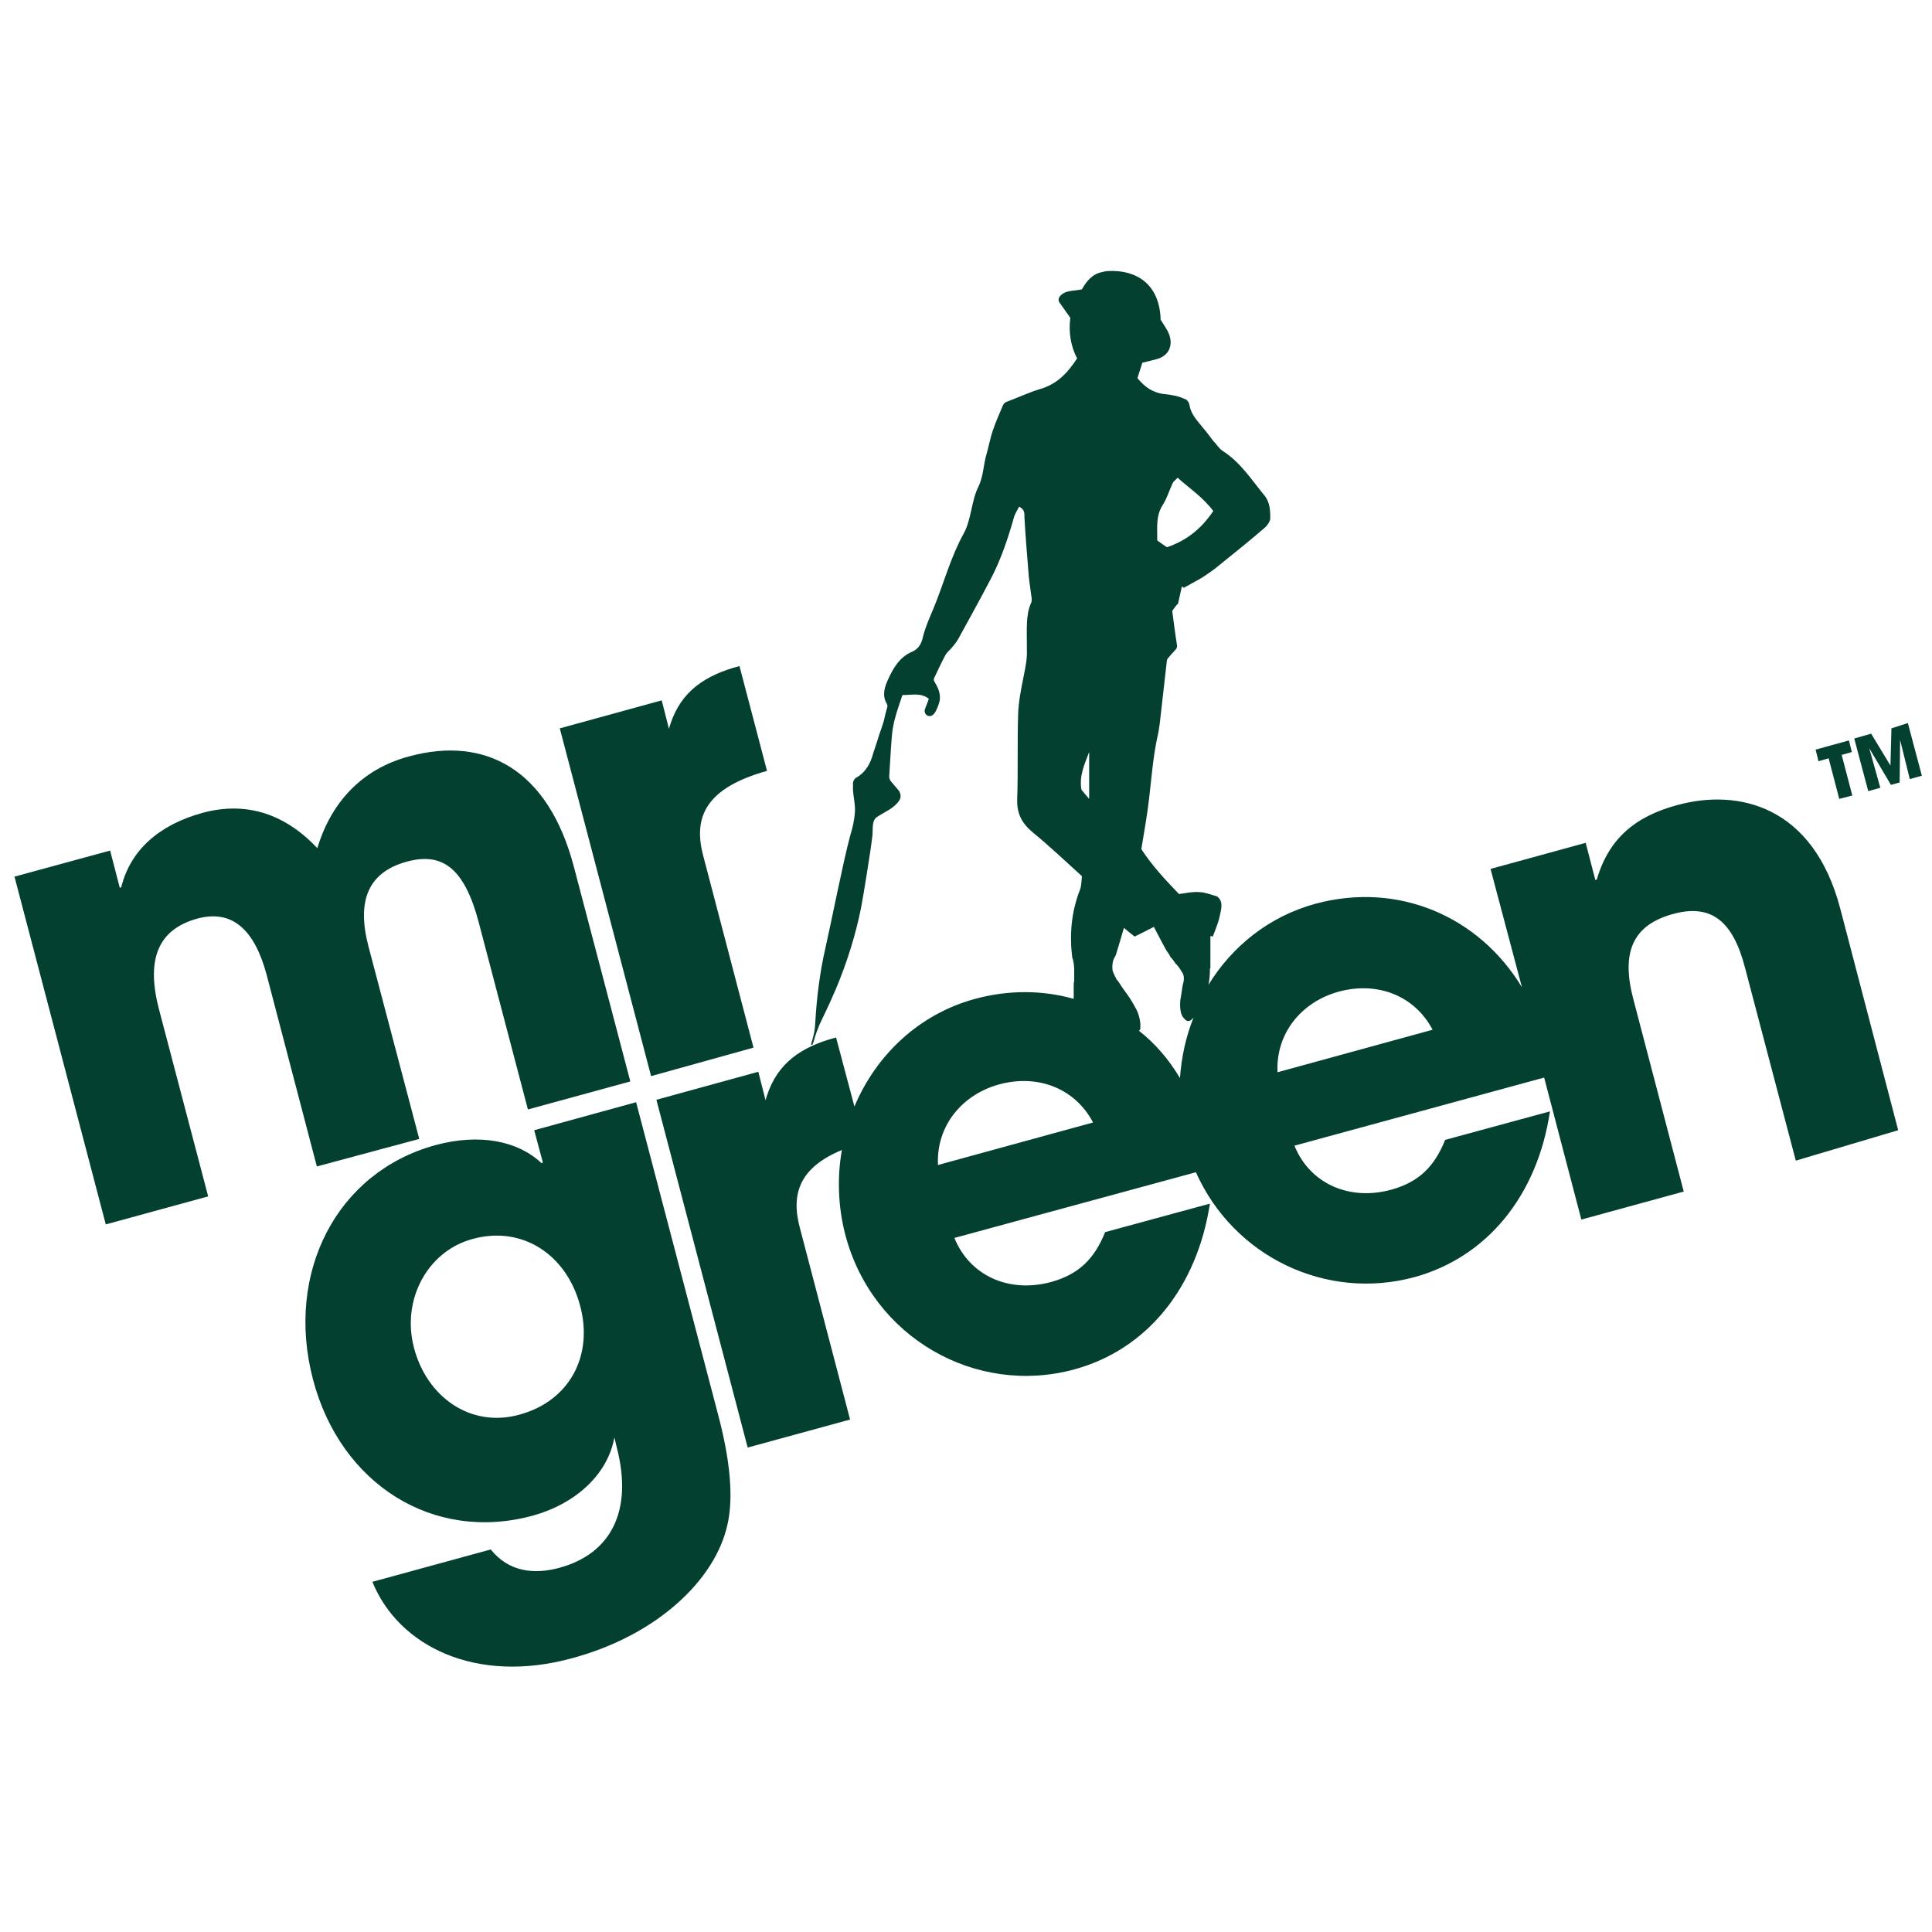
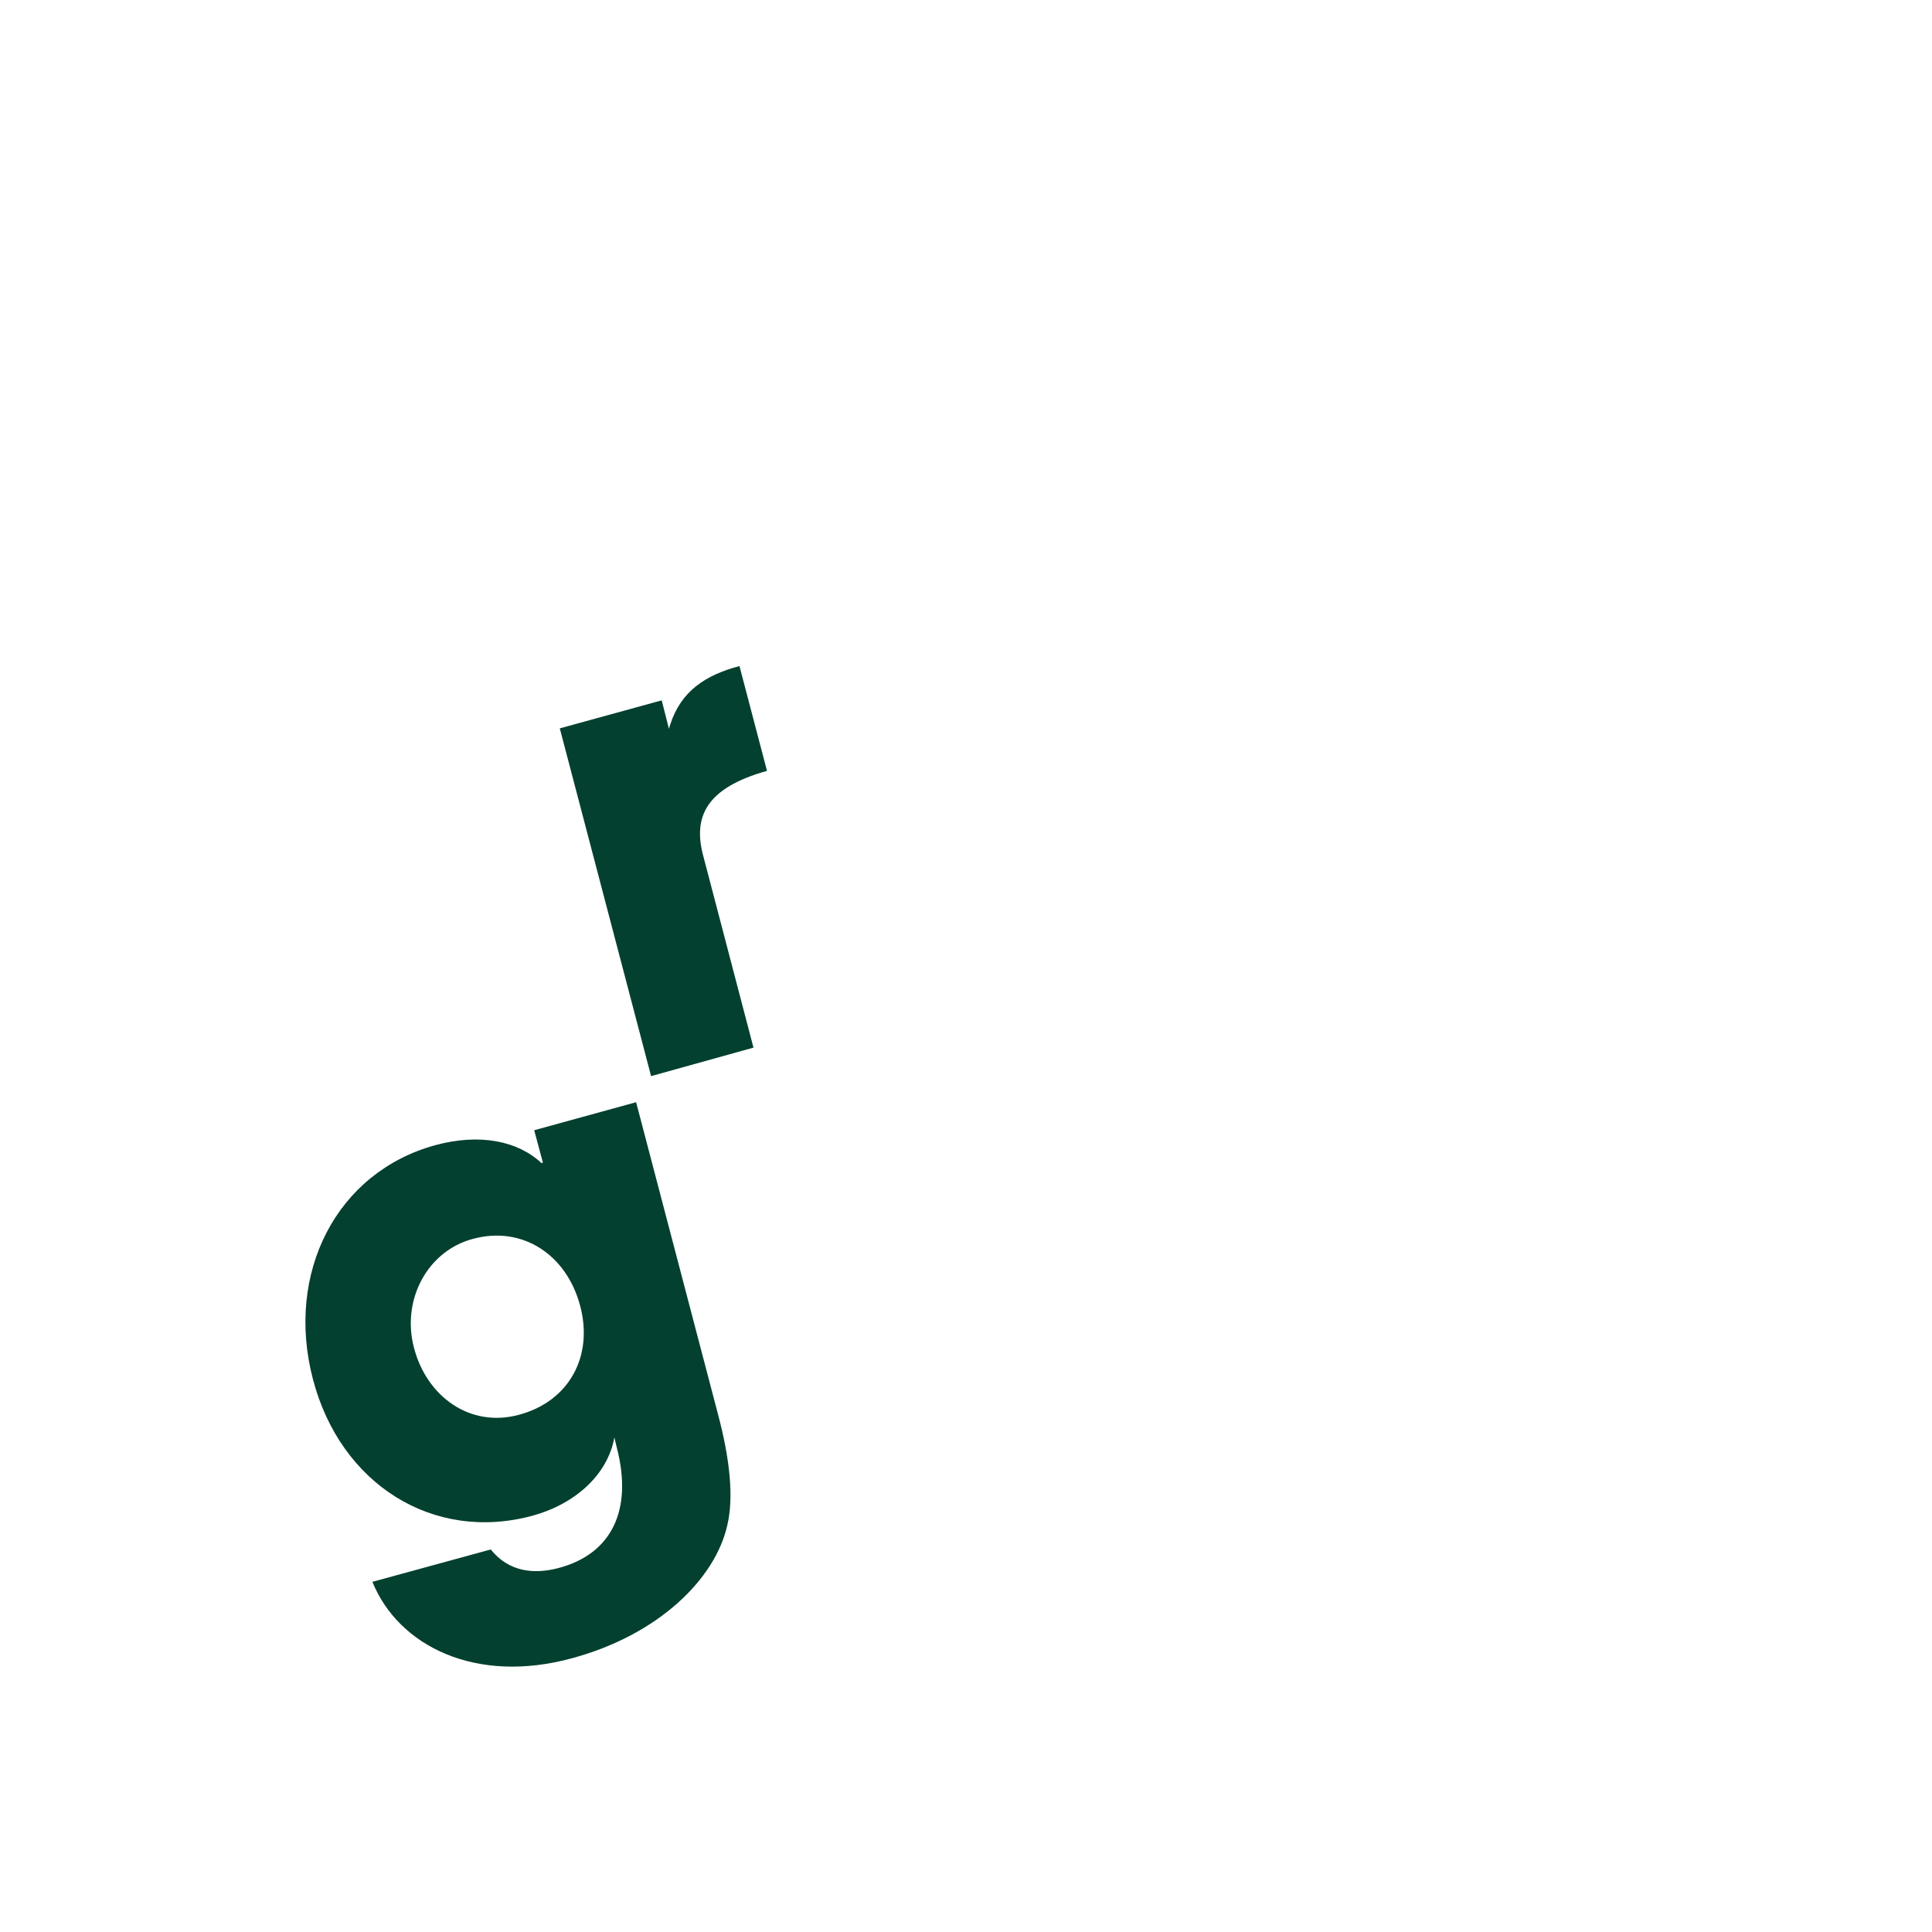
<svg xmlns="http://www.w3.org/2000/svg" version="1.1" id="Layer_1" x="0px" y="0px" width="400px" height="400px" viewBox="0 0 400 400" style="enable-background:new 0 0 400 400;" xml:space="preserve">
  <style type="text/css">
	.st0{fill:#04402F;}
</style>
  <path class="st0" d="M156,216.9l-10.4-39.7c-2.2-8.2,0.7-14.1,13.2-17.6l-5.7-21.7c-7.2,1.9-12.1,5.3-14.3,12  c-0.1,0.3-0.2,0.6-0.3,1l-1.5-5.9l-21.1,5.8l18.9,72L156,216.9L156,216.9z" />
-   <path class="st0" d="M86.8,235.8L76.3,196c-2.5-9.5-0.1-15.4,7.9-17.6c7.3-2,11.9,1.2,14.9,12.5l10.2,38.8l21.2-5.8l-11.7-44.5  c-5.3-20.1-18.3-27.1-34.1-22.8c-9.7,2.6-16.1,9.4-19,19c-6.6-7-14.6-9.8-23.8-7.3c-9,2.5-14.9,7.7-16.8,15.4l-0.3,0.1l-2-7.7  L3,181.5l18.9,72l21.2-5.8l-10.2-38.8c-2.6-10-0.4-16.4,7.9-18.7c7.3-2,11.9,2.3,14.4,11.6l10.4,39.7L86.8,235.8L86.8,235.8z" />
  <path class="st0" d="M107.5,292.9c-10.2,2.8-19.2-3.8-21.8-13.9c-2.6-9.9,2.8-20,12.2-22.5c10.3-2.8,19.4,3.3,22.2,13.8  C122.9,280.7,117.9,290.1,107.5,292.9 M131.7,228.2l-21.1,5.8l1.8,6.7l-0.3,0.1c-4.9-4.6-12.8-6.2-22-3.7  c-20.4,5.6-31.1,26.4-25.3,48.5c5.7,21.7,24.9,33.8,45.5,28.2c8.7-2.4,15.5-8.4,16.9-16.2l0.5,2.1c3.4,13.1-1.2,22-11.9,24.9  c-5.2,1.4-10.4,0.9-14.2-3.8l-24.5,6.7c5.4,13.3,21.4,21.3,41.4,15.8c17.7-4.8,29.6-16.3,32.1-27.6c1.3-5.6,0.6-13.4-2-23.1  L131.7,228.2L131.7,228.2z" />
-   <path class="st0" d="M264.5,222c-0.4-8.1,5-14.6,12.7-16.7c8.2-2.2,15.8,1,19.4,7.9L264.5,222z M235.8,213.4  c0.2-0.1,0.3-0.3,0.3-0.6c0-0.3,0-0.5,0-0.8c-0.1-1.3-0.5-2.5-1.1-3.5c-0.6-1.1-1.2-2.1-1.9-3c-0.5-0.7-1-1.4-1.5-2.2  c-0.1-0.2-0.3-0.3-0.4-0.5c-0.3-0.6-0.6-1.1-0.8-1.7c-0.1-0.3-0.1-0.6-0.1-0.9c0-0.7,0.1-1.5,0.6-2.2c0,0,0,0,0,0  c0-0.1,0-0.1,0.1-0.2c0,0,0,0,0,0c0.6-1.9,1.1-3.7,1.7-5.7c0.7,0.6,1.3,1.1,2.2,1.8c1.3-0.6,2.6-1.3,4-2c0.9,1.7,1.7,3.3,2.6,4.9  c0.3,0.4,0.6,0.8,0.8,1.3c0.4,0.4,0.7,0.8,1,1.3c0-0.1,0,0,0.1,0.1c0.4,0.4,0.8,0.9,1.1,1.4c0,0.1,0.1,0.2,0.2,0.3  c0,0.1,0,0.1,0.1,0.2h0c0.2,0.3,0.3,0.7,0.3,1.1c0,0.1,0,0.1,0,0.2c0,0.4-0.1,0.8-0.2,1.1c-0.2,1-0.3,2.1-0.5,3.1  c-0.1,0.7-0.1,1.5,0,2.2c0.1,0.8,0.4,1.5,1,2c0.4,0.4,0.8,0.4,1.3,0c0.1-0.1,0.3-0.3,0.4-0.4c-1.6,4-2.5,8.2-2.8,12.5  C241.9,219.2,239.1,216,235.8,213.4 M194.2,241.2c-0.4-8.1,5-14.6,12.7-16.7c8.2-2.2,15.8,1,19.4,7.9L194.2,241.2z M223.9,163.5  c-0.5-2.8,0.6-5.2,1.6-7.8v9.7C224.8,164.6,224.3,164,223.9,163.5 M240.7,104.6c0.9-1.4,1.4-3.1,2.1-4.6c0.2-0.4,0.6-0.6,1-1.1  c2.6,2.3,5.3,4.1,7.4,6.9c-2.5,3.7-5.5,6.1-9.6,7.5c-0.6-0.4-1.3-0.9-2-1.4C239.6,109.2,239.3,106.8,240.7,104.6 M347.2,166.7  c-8.5,2.3-14.1,6.8-16.6,15.4l-0.3,0.1l-2-7.7l-19.7,5.4l6.5,24.5c-8.9-14.7-25.6-21.9-42.7-17.3c-9.6,2.6-17.3,8.8-22.2,16.8  c0.2-1,0.3-2,0.3-3.1c0-0.1,0-0.2,0-0.3h0.1v-6.7c0.2,0,0.4,0.1,0.5,0.1c0.5-1.4,1.1-2.7,1.4-4.1c0.3-1.5,0.9-3.1-0.5-4.2  c-1.4-0.4-2.6-0.9-3.8-0.9c-1.3-0.1-2.6,0.2-4.1,0.4c-2.8-2.9-5.6-5.9-7.8-9.3c0.6-3.6,1.2-7,1.6-10.4c0.5-4.2,0.8-8.5,1.7-12.7  c0.2-0.8,0.4-2,0.5-2.8c0.5-4.4,1-8.8,1.5-13.2c0-0.1,0.1-0.3,0.2-0.4c0.5-0.6,1-1.2,1.6-1.8c0.2-0.2,0.3-0.5,0.3-0.8  c-0.4-2.5-0.7-5-1-7.2c0.6-0.9,1-1.4,1.2-1.5c0.3-1.5,0.6-2.6,0.8-3.6c0.1,0.1,0.3,0.2,0.4,0.3c1.2-0.7,2.4-1.3,3.6-2  c1.4-0.9,2.7-1.8,4-2.9c3.1-2.5,6.1-4.9,9.1-7.5c0.6-0.5,1.2-1.4,1.2-2c0-1.6-0.1-3.4-1.2-4.7c-2.7-3.3-5-6.9-8.6-9.2  c-0.8-0.5-1.3-1.4-2-2.1c-0.7-0.9-1.4-1.9-2.2-2.8c-1.1-1.4-2.4-2.7-2.7-4.5c-0.1-0.6-0.4-1.2-1-1.4c-1.4-0.6-2.3-0.8-4.2-1  c-2.5-0.3-4.1-1.5-5.6-3.3c0.4-1.4,0.6-1.8,1-3.2c1-0.2,1.9-0.5,2.8-0.7c2.6-0.6,3.7-2.8,2.7-5.3c-0.4-1-1.1-1.9-1.7-2.9  c-0.2-6.9-4.4-10-9.8-10.1c-1,0-1.5,0-2.2,0.2c-2.2,0.4-3.4,2-4.3,3.6c-1.7,0.4-3.5,0.1-4.6,1.5c-0.3,0.4-0.3,0.9,0,1.3l2.2,3.1  c-0.4,3,0.1,5.9,1.4,8.4c-2,3.1-4.2,5.3-7.5,6.3c-2.4,0.7-4.7,1.8-7.1,2.7c-0.3,0.1-0.5,0.3-0.7,0.6c-0.7,1.7-1.5,3.4-2.1,5.2  c-0.6,1.7-0.9,3.5-1.4,5.2c-0.6,2.1-0.6,4.4-1.6,6.5c-1.5,2.9-1.5,7-3.1,9.8c-2.7,4.9-4.1,10.3-6.2,15.4c-0.8,1.9-1.7,3.9-2.2,5.9  c-0.3,1.5-1,2.6-2.2,3.1c-2.6,1.1-3.9,3.3-5,5.7c-0.8,1.7-1.3,3.4-0.3,5.1c0.1,0.2,0.2,0.5,0.1,0.7c-0.3,1-0.5,1.9-0.7,2.8  c-0.3,1-0.6,1.9-1,3c-0.5,1.7-1,3-1.5,4.7c-0.6,1.7-1.6,3.2-3.2,4.1c-0.4,0.2-0.7,0.7-0.7,1.2c0,0.5,0,0.9,0,1.4  c0.1,1.5,0.5,3,0.4,4.5c-0.1,1.7-0.5,3.4-1,5c-1.5,5.6-3.9,17.9-5.2,23.6c-1,4.4-1.7,9.6-2,14.9c-0.1,1.8-0.2,2.3-0.9,4.7l0.3,0  c0.1-0.2,0.1-0.3,0.2-0.5c0.2-0.7,0.4-1.5,1.2-3.5c0.7-1.6,1.5-3,3.4-7.4c2.4-5.7,4.2-11.5,5.3-17.1c0.5-2.6,2-11.9,2.3-14.6  c0.2-1.4-0.2-3.2,0.9-4c1.6-1.1,3.6-1.8,4.7-3.5c0.4-0.6,0.3-1.4-0.1-2c-0.6-0.7-1.2-1.4-1.7-2c-0.2-0.3-0.3-0.6-0.3-1  c0.2-2.8,0.3-5.2,0.5-7.7c0.2-2.9,0.7-4.6,2.2-9c0-0.1,0.1-0.1,0.2-0.1c1.8,0,3.6-0.5,5.2,0.7c0.1,0,0.1,0.1,0,0.4l-0.7,1.8  c-0.3,0.8,0.4,1.7,1.3,1.4c0.3-0.1,0.6-0.4,0.8-0.7c0.4-0.7,0.7-1.5,0.9-2.2c0.4-1.7-0.4-3.1-1.1-4.3c-0.1-0.2-0.1-0.4,0-0.6  c0.8-1.7,1.5-3.2,2.3-4.7c0.1-0.2,0.3-0.5,0.5-0.7c0.9-0.9,1.7-1.8,2.3-2.9c2.2-4,4.4-8,6.5-12c2.1-3.9,3.7-8.6,4.9-12.9  c0.2-0.8,0.7-1.5,1.1-2.3c1.2,0.6,1.1,1.4,1.1,2.2c0.2,3.7,0.5,7.3,0.8,11c0.1,1.8,0.4,3.5,0.7,5.8c0,0.4,0,0.8-0.2,1.1  c-1,2.3-0.8,5.3-0.8,8.3c0,0.4,0,0.7,0,1.1c0.1,2-0.3,3.8-0.7,5.8c-0.5,2.5-1,5-1.1,7.5c-0.2,5.9,0,11.9-0.2,17.8  c-0.1,3.1,1.1,5.1,3.3,6.9c3.4,2.8,6.7,5.9,10.1,9c-0.1,1-0.1,2-0.4,2.8c-1.8,4.6-2.2,9.3-1.6,14.1c0,0,0,0.1,0.1,0.2  c0.2,0.8,0.3,1.5,0.3,2.3c0,0,0,0,0,0c0,0,0,0,0,0c0,0.2,0,0.4,0,0.6c0,0.1,0,0.2,0,0.4c0,0.3,0,0.7,0,1c0,0.1,0,0.1,0,0.2  c0,0.3-0.1,0.5-0.1,0.8c0,0.1,0,0.2,0,0.3c0,0.8,0,1.6,0,2.4c0,0.1,0,0.2,0,0.3c-6.4-1.8-13.4-1.9-20.4,0  c-11.8,3.2-20.6,11.8-25,22.3l-3.8-14.3c-7.2,1.9-12.1,5.3-14.3,12c-0.1,0.3-0.2,0.6-0.3,1l-1.5-5.9l-21.1,5.8l18.9,72l21.2-5.8  l-10.4-39.7c-1.9-7.1,0-12.5,8.7-16.1c-1,5.7-0.8,11.7,0.7,17.5c5.6,21.4,27.1,33.5,47.5,27.9c14.9-4.1,25.3-16.8,28-34.3l-21.7,5.9  c-2.2,5.5-5.4,8.7-11.1,10.3c-8.7,2.4-16.9-1.2-20.1-9.1l50-13.6c7.8,17.5,27,26.7,45.3,21.7c14.9-4.1,25.4-16.8,28-34.3l-21.7,5.9  c-2.2,5.5-5.4,8.7-11.1,10.3c-8.7,2.4-16.9-1.2-20.1-9.1l51.7-14.1l7.7,29.4l21.2-5.8l-10.4-39.7c-2.6-9.7-0.3-15.5,8.3-17.8  c7.8-2.1,12.3,1.5,14.8,11.2l10.5,39.9L393,234L381,188.1C375.4,166.8,359.9,163.2,347.2,166.7" />
-   <path class="st0" d="M378.6,157l2.2,8.4l2.7-0.7l-2.2-8.4l2.1-0.6l-0.6-2.4l-6.9,1.9l0.6,2.4L378.6,157z" />
-   <path class="st0" d="M391.6,150.8l-0.2,7.7h0l-4-6.6l-3.5,1l2.9,10.9l2.5-0.7l-2.3-8.2l4.5,7.6l1.8-0.5l0.1-8.8l0,0l2,8.1l2.5-0.7  l-2.9-10.9L391.6,150.8z" />
</svg>